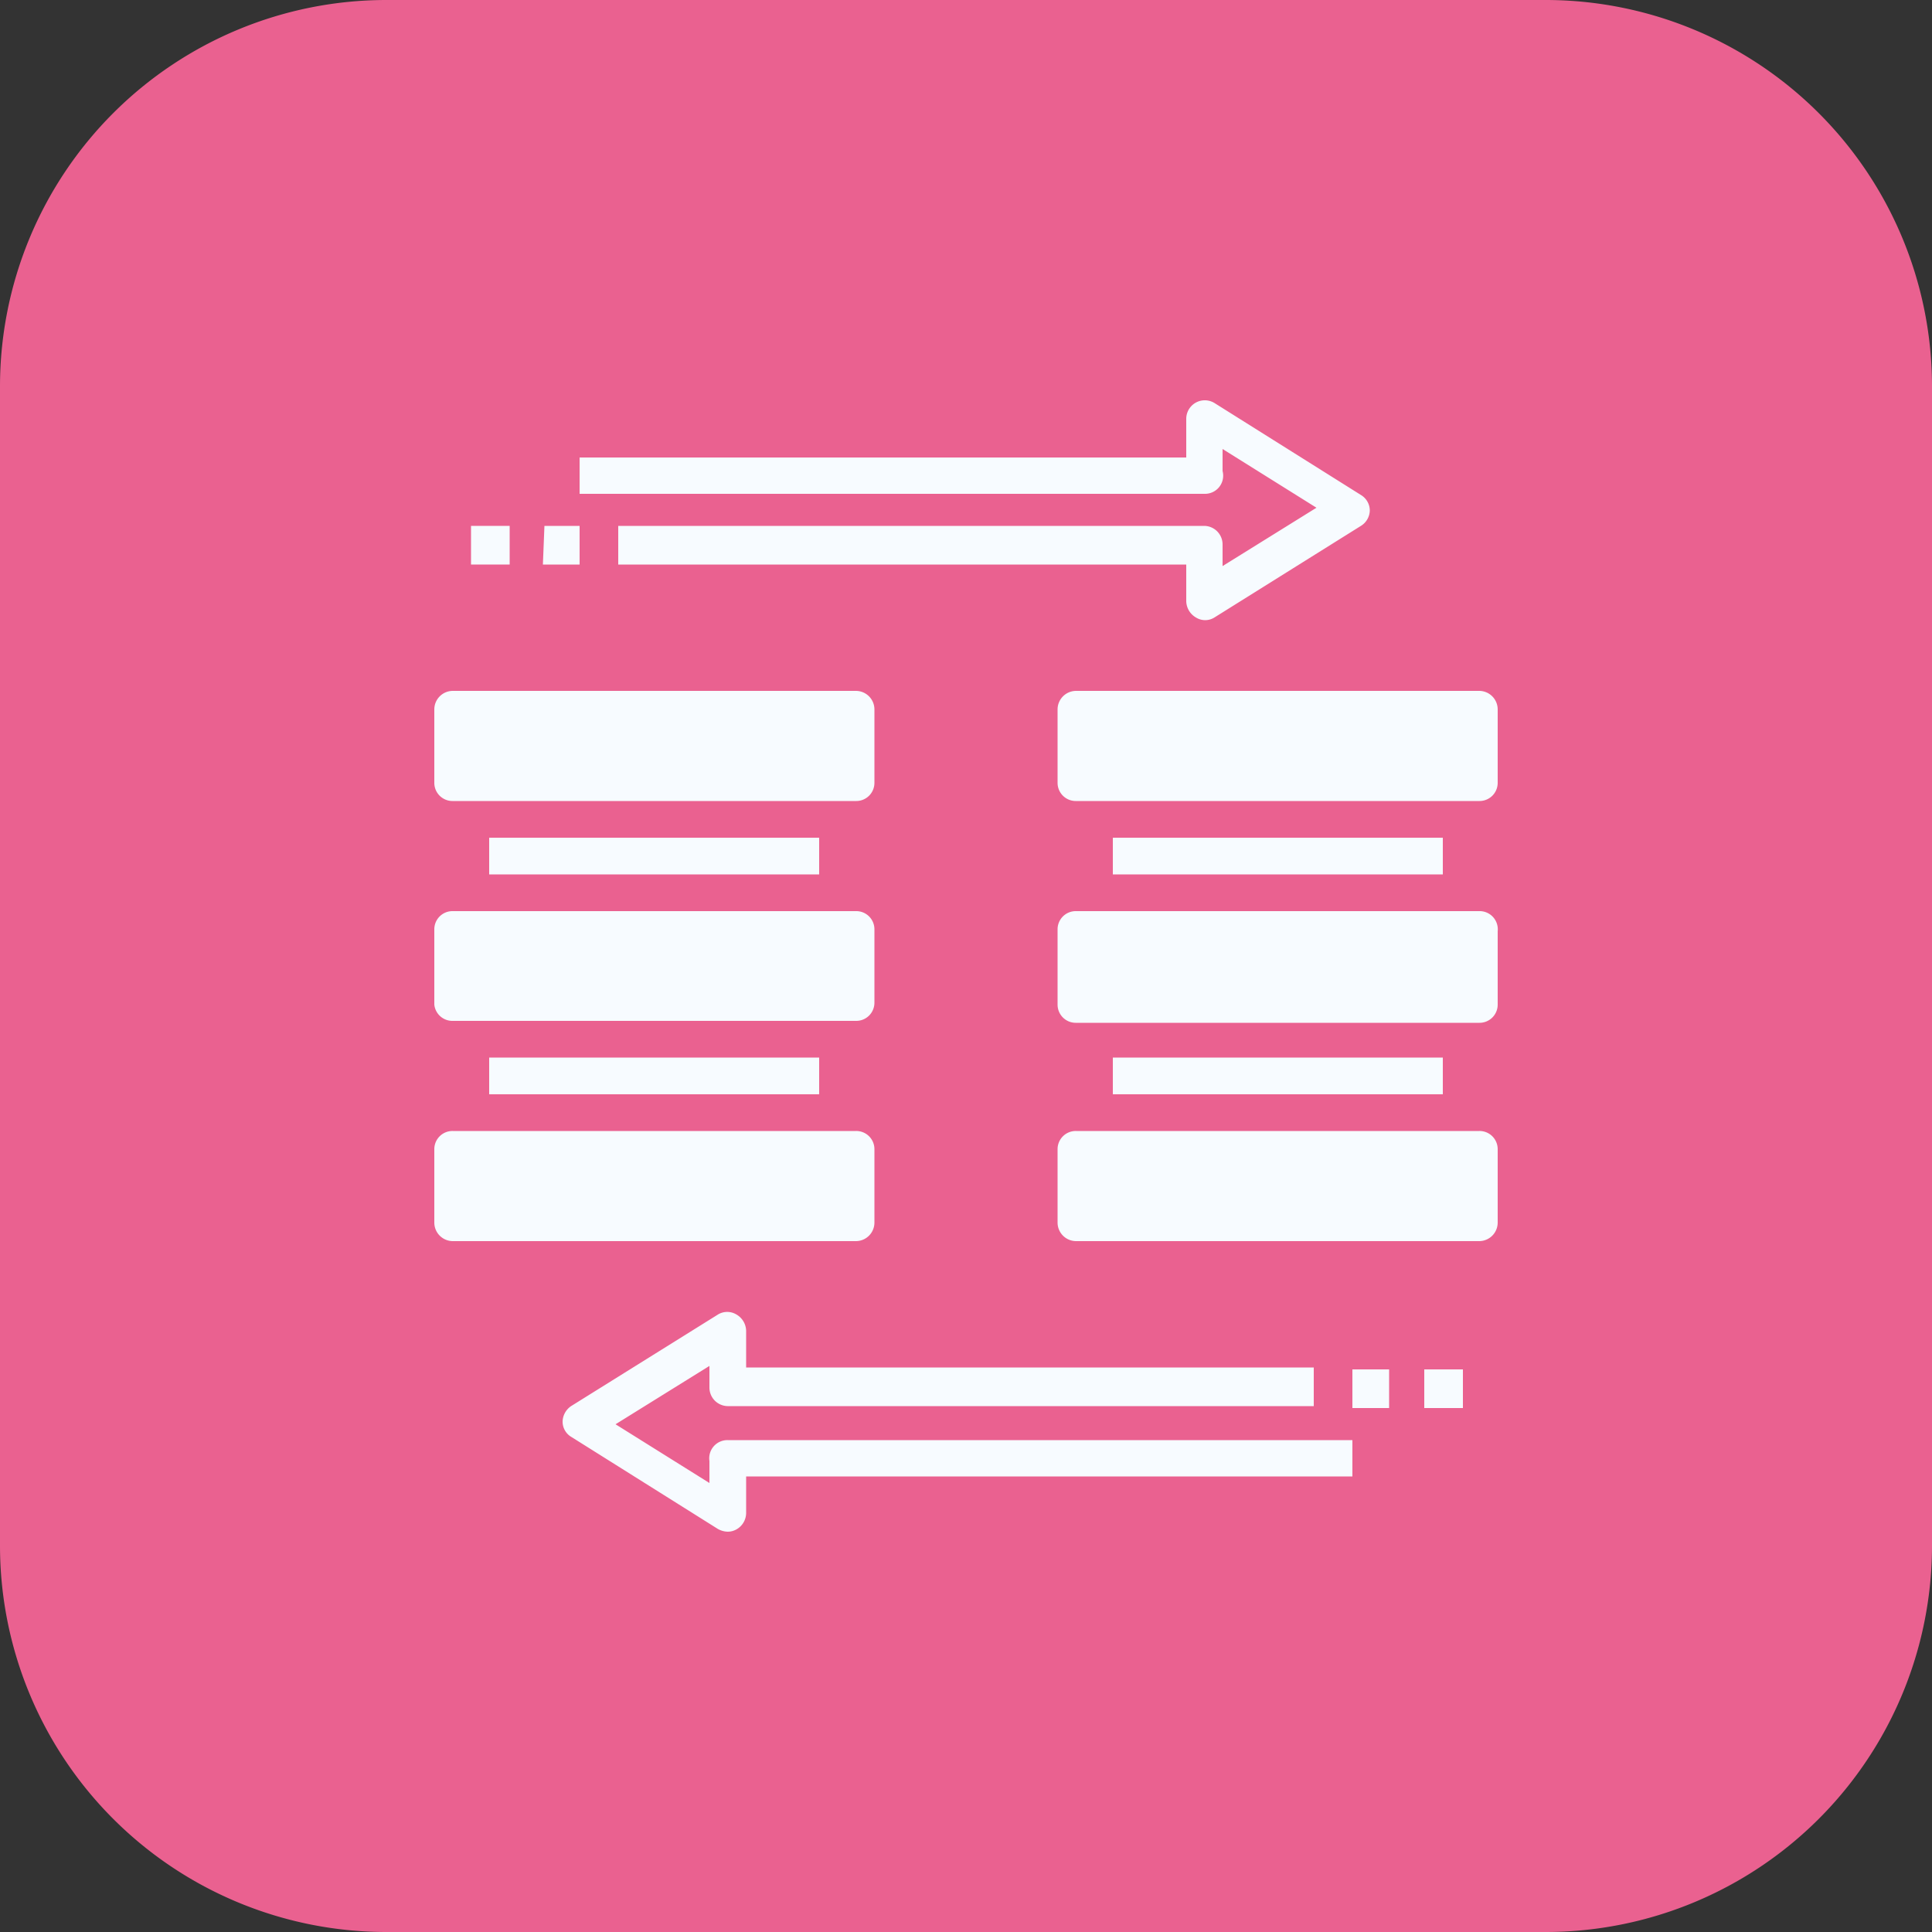
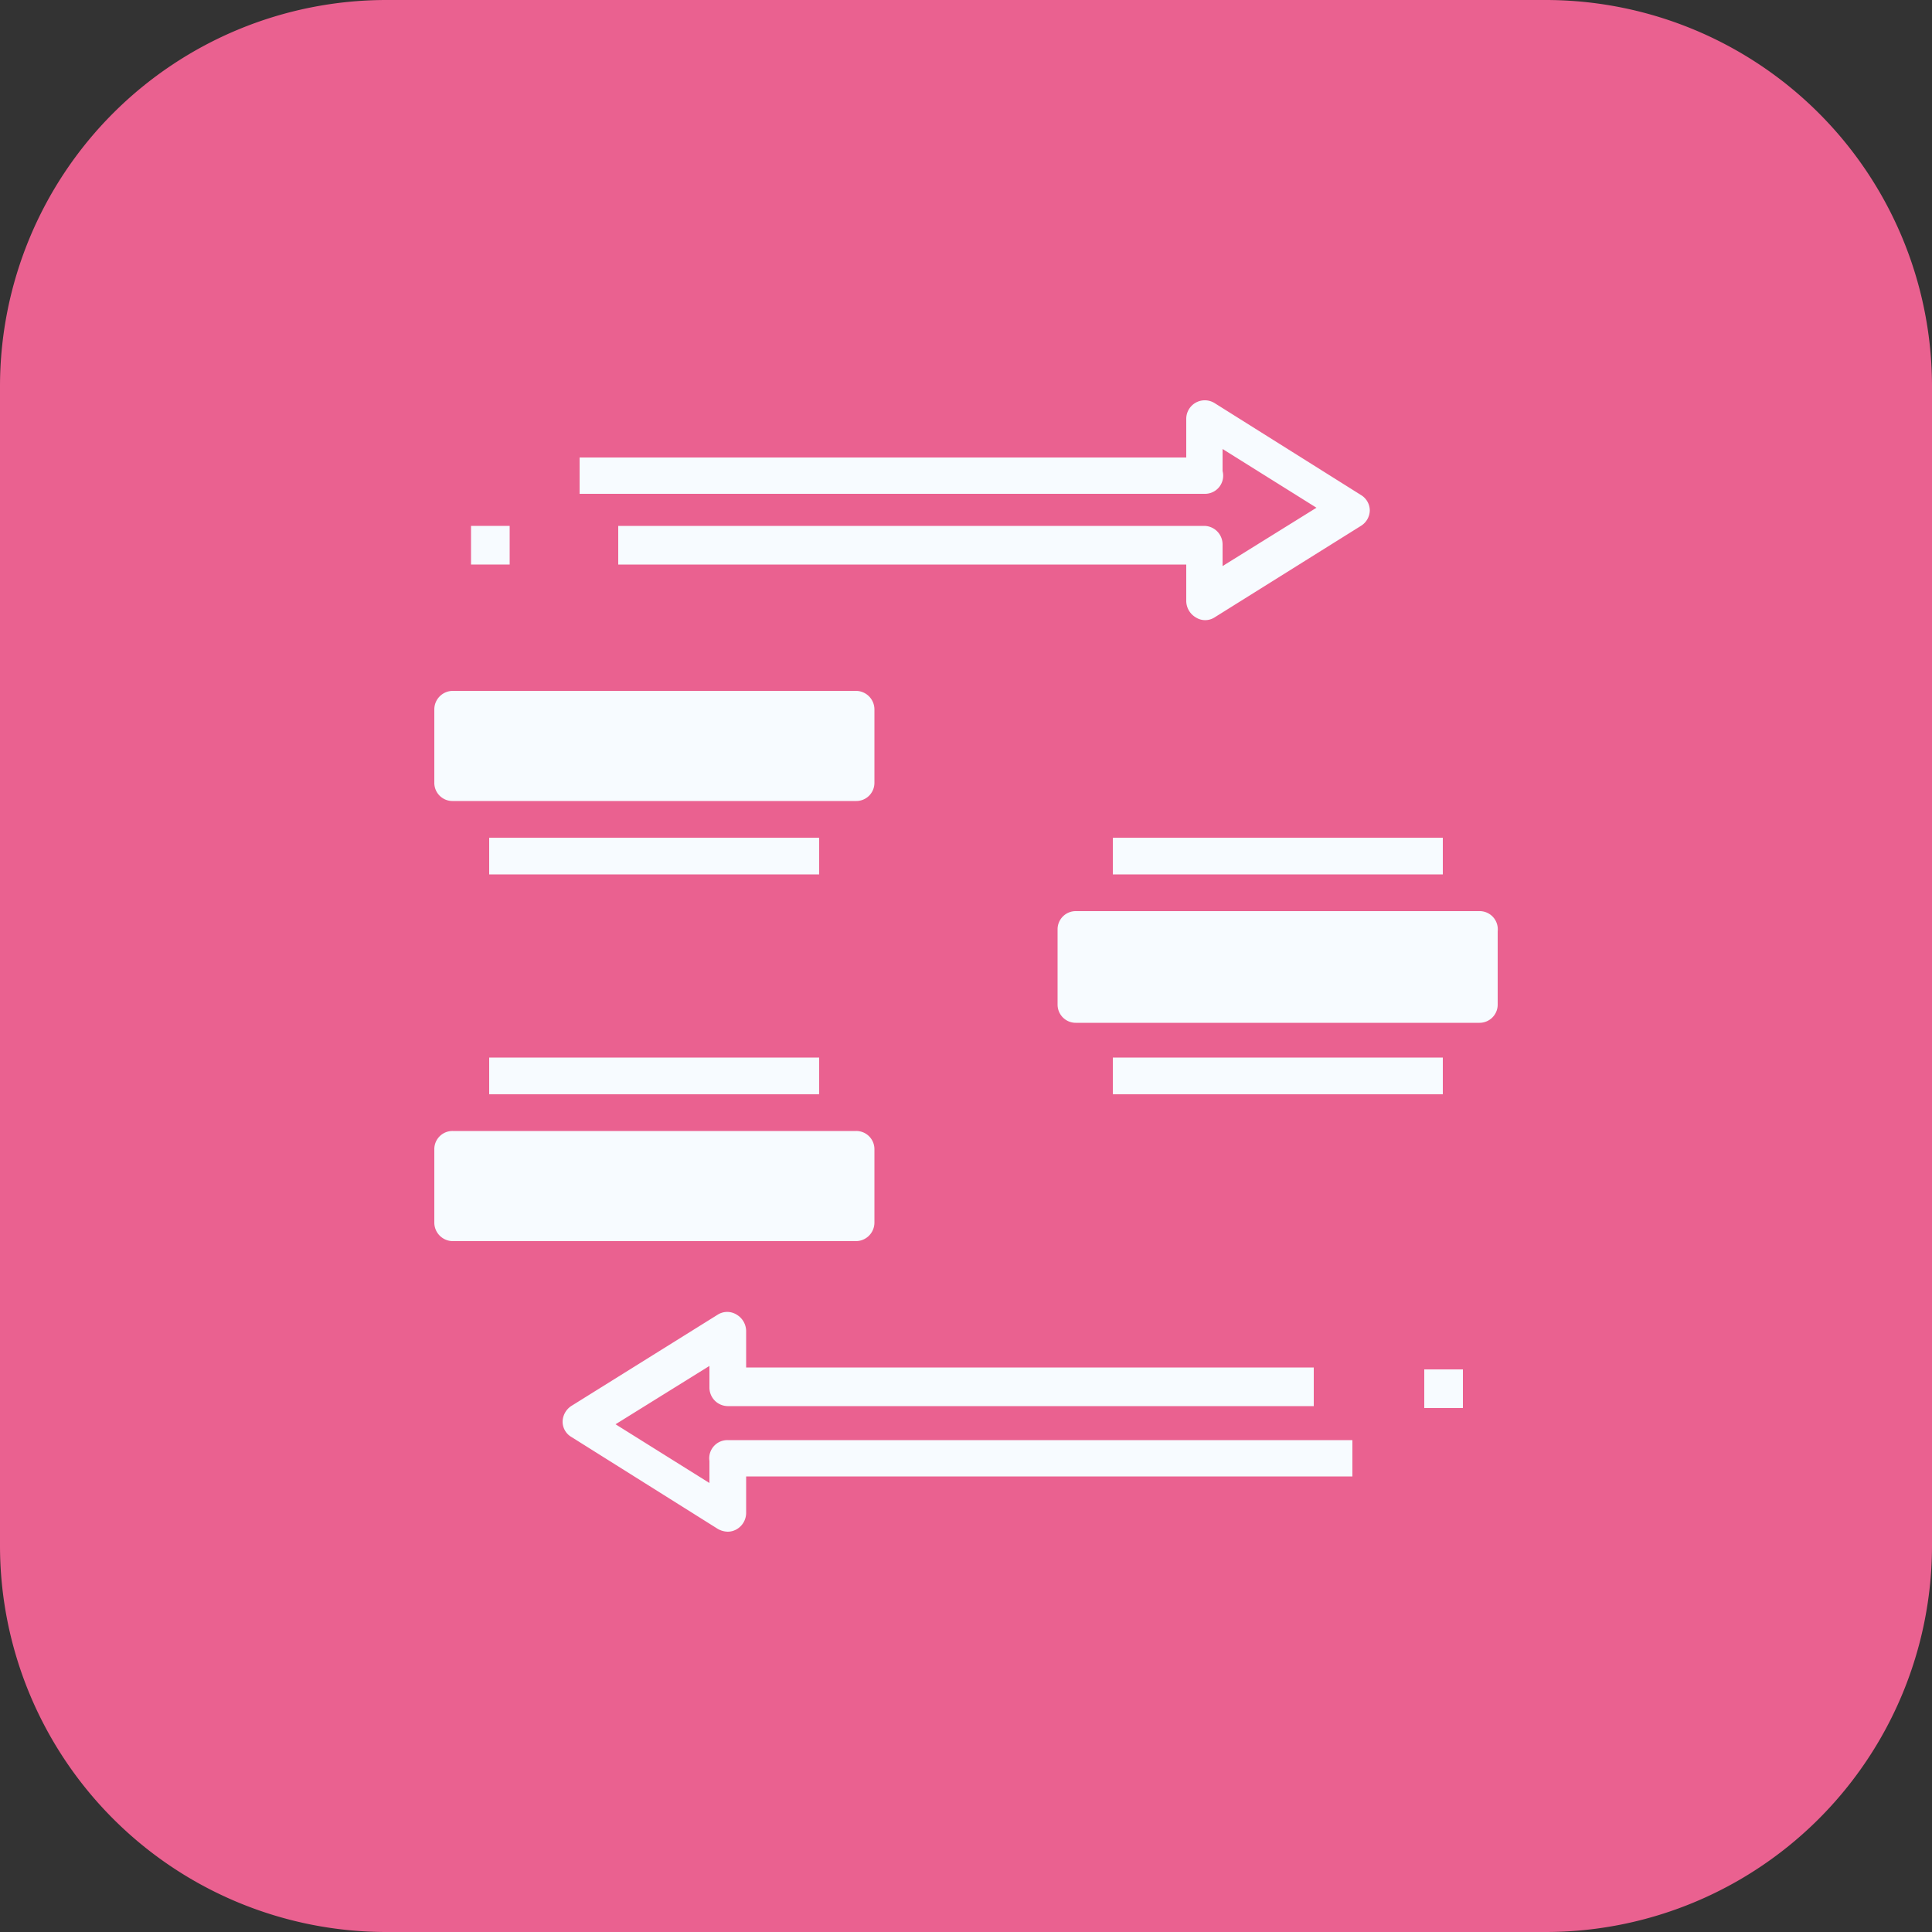
<svg xmlns="http://www.w3.org/2000/svg" viewBox="0 0 50 50">
  <rect x="0" y="0" width="50" height="50" fill="#333333" stroke="none" />
  <defs>
    <style>.cls-1{fill:#ea6190;}.cls-2{fill:#f7fbff;}</style>
  </defs>
  <g id="Layer_2" data-name="Layer 2">
    <g id="Layer_1-2" data-name="Layer 1">
      <g id="Software_Development" data-name="Software Development">
        <path class="cls-1" d="M0,10A10,10,0,0,1,10,0H40A10,10,0,0,1,50,10V40A10,10,0,0,1,40,50H10A10,10,0,0,1,0,40Z" />
        <path class="cls-2" d="M12.66,27.37H21.2v.95H12.66Z" />
        <path class="cls-2" d="M22.63,31.64v-1.9a.47.47,0,0,0-.48-.47H11.72a.47.47,0,0,0-.48.47v1.9a.48.48,0,0,0,.48.48H22.15A.48.48,0,0,0,22.63,31.64Z" />
-         <path class="cls-2" d="M11.72,26.42H22.15a.47.47,0,0,0,.48-.47v-1.9a.47.47,0,0,0-.48-.47H11.72a.47.47,0,0,0-.48.47V26A.47.47,0,0,0,11.72,26.42Z" />
        <path class="cls-2" d="M12.66,21.68H21.2v.95H12.66Z" />
        <path class="cls-2" d="M11.72,20.73H22.15a.47.47,0,0,0,.48-.47v-1.9a.48.48,0,0,0-.48-.48H11.72a.48.48,0,0,0-.48.48v1.9A.47.47,0,0,0,11.72,20.73Z" />
        <path class="cls-2" d="M28.8,21.68h8.54v.95H28.8Z" />
        <path class="cls-2" d="M38.28,23.58H27.85a.47.47,0,0,0-.48.47V26a.47.47,0,0,0,.48.47H38.28a.47.47,0,0,0,.48-.47v-1.9A.47.47,0,0,0,38.28,23.58Z" />
-         <path class="cls-2" d="M38.28,29.27H27.85a.47.47,0,0,0-.48.47v1.9a.48.48,0,0,0,.48.48H38.28a.48.48,0,0,0,.48-.48v-1.9A.47.47,0,0,0,38.28,29.27Z" />
        <path class="cls-2" d="M28.8,27.37h8.54v.95H28.8Z" />
-         <path class="cls-2" d="M38.28,17.88H27.85a.48.48,0,0,0-.48.48v1.9a.47.47,0,0,0,.48.47H38.28a.47.47,0,0,0,.48-.47v-1.9A.48.48,0,0,0,38.28,17.88Z" />
        <path class="cls-2" d="M31.64,12.19v-.57l2.43,1.52-2.43,1.51v-.56a.48.48,0,0,0-.47-.48H16v1h14.7v.95a.5.5,0,0,0,.25.42.45.45,0,0,0,.48,0l3.79-2.37a.48.48,0,0,0,.23-.4.47.47,0,0,0-.23-.4l-3.79-2.38a.48.48,0,0,0-.73.41v1H15v.94H31.17A.47.47,0,0,0,31.64,12.19Z" />
        <path class="cls-2" d="M18.36,37.81v.57l-2.43-1.52,2.43-1.51v.56a.48.48,0,0,0,.47.48H34v-1H19.31v-.95a.5.5,0,0,0-.25-.42.46.46,0,0,0-.48,0l-3.8,2.37a.5.5,0,0,0-.22.4.46.46,0,0,0,.23.4l3.79,2.38a.55.55,0,0,0,.25.07.46.46,0,0,0,.23-.06.49.49,0,0,0,.25-.42v-.95H35v-.94H18.83A.47.47,0,0,0,18.36,37.81Z" />
        <path class="cls-2" d="M36.86,35.44h1v1h-1Z" />
-         <path class="cls-2" d="M35,35.44h.95v1H35Z" />
        <path class="cls-2" d="M12.19,13.61h1v1h-1Z" />
-         <path class="cls-2" d="M14.09,13.61H15v1h-.95Z" />
      </g>
    </g>
  </g>
</svg>